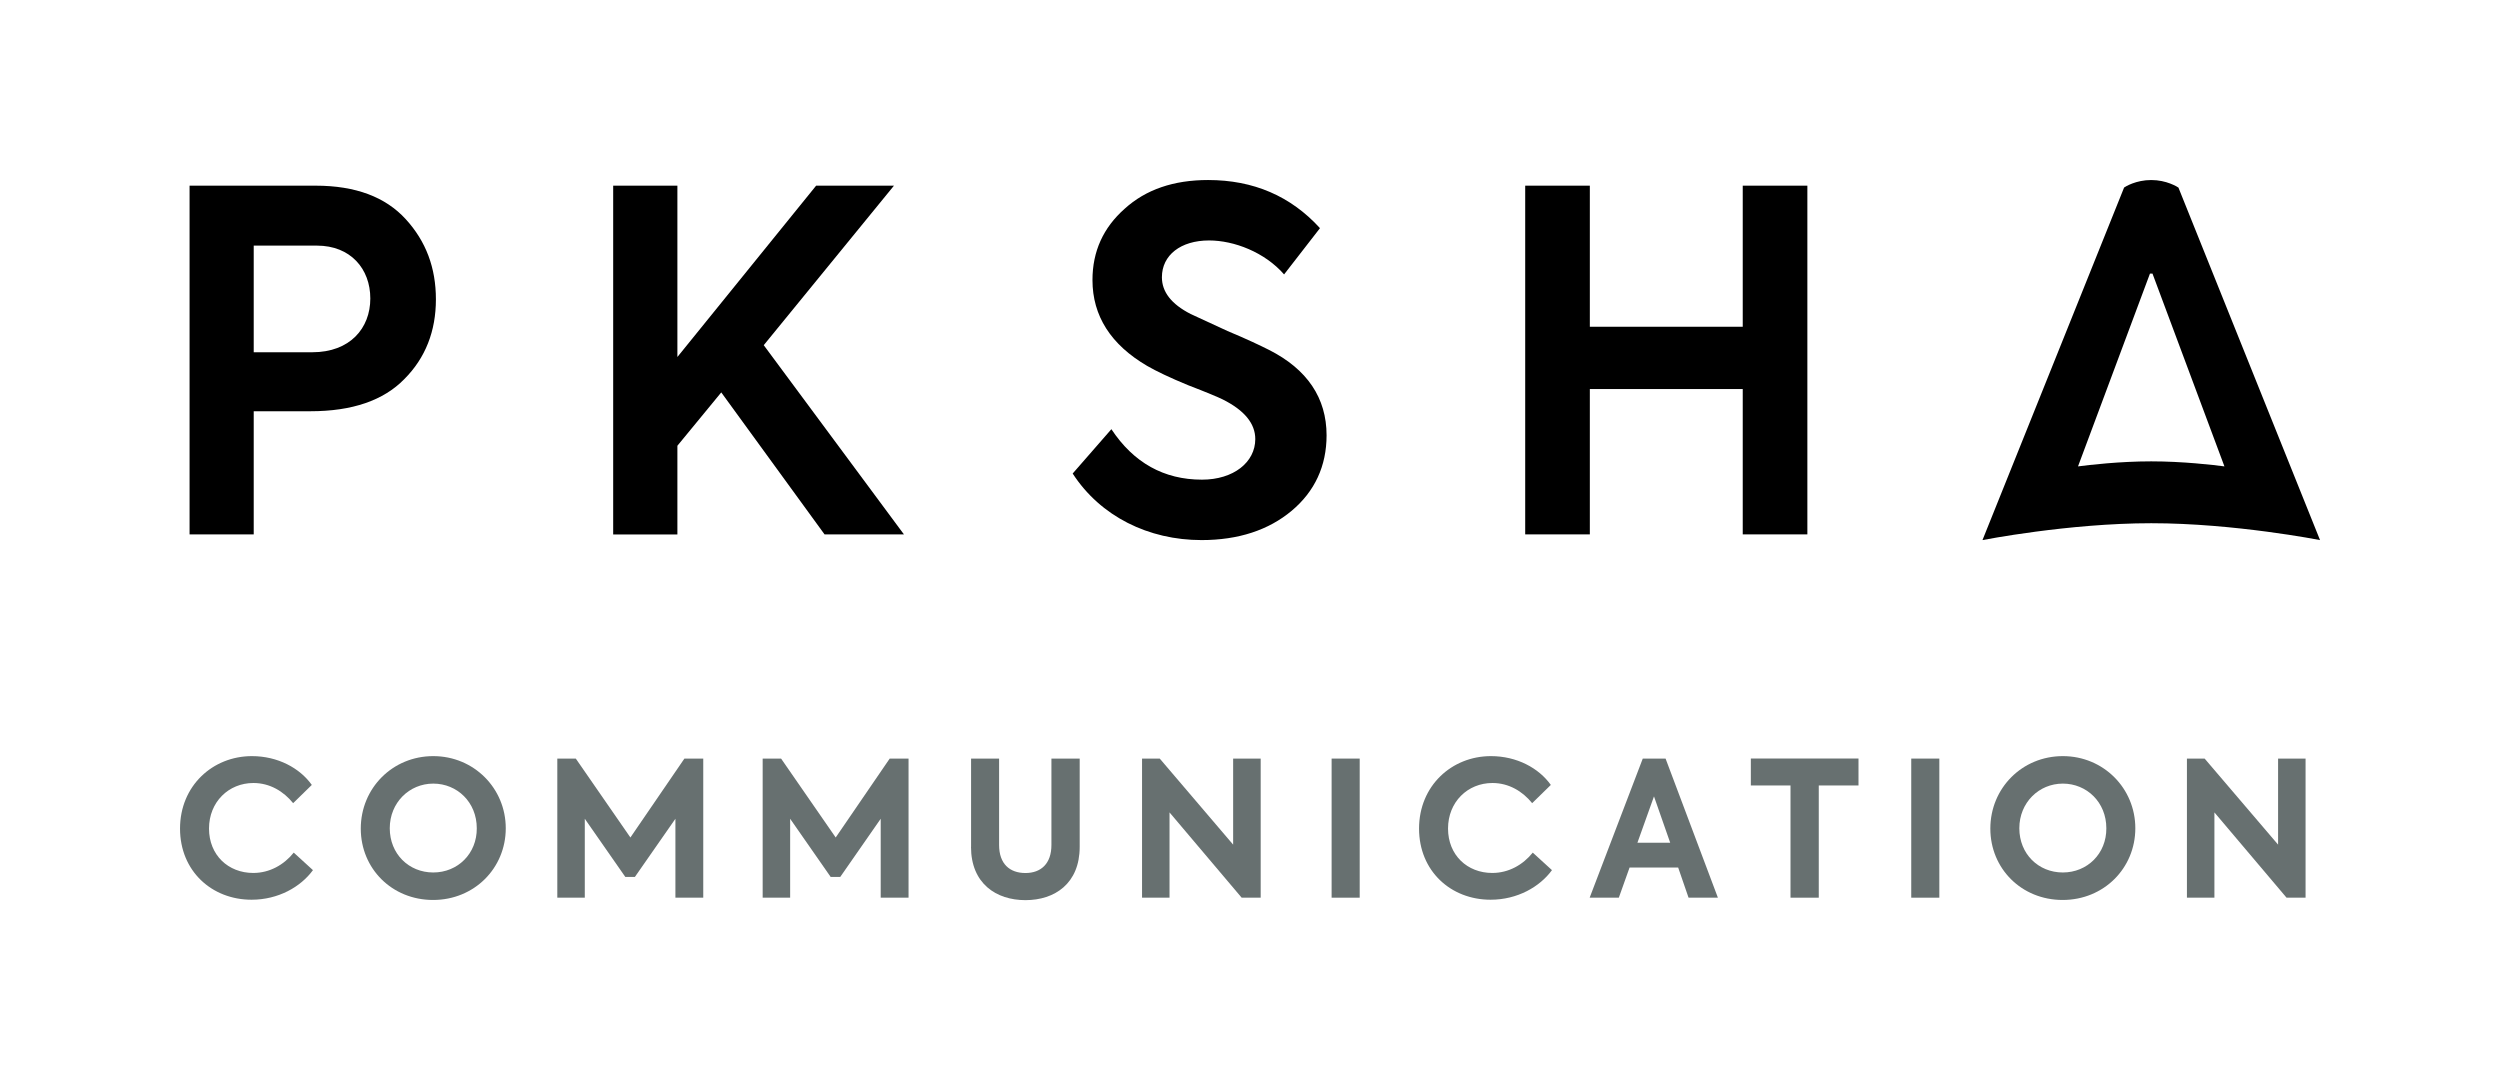
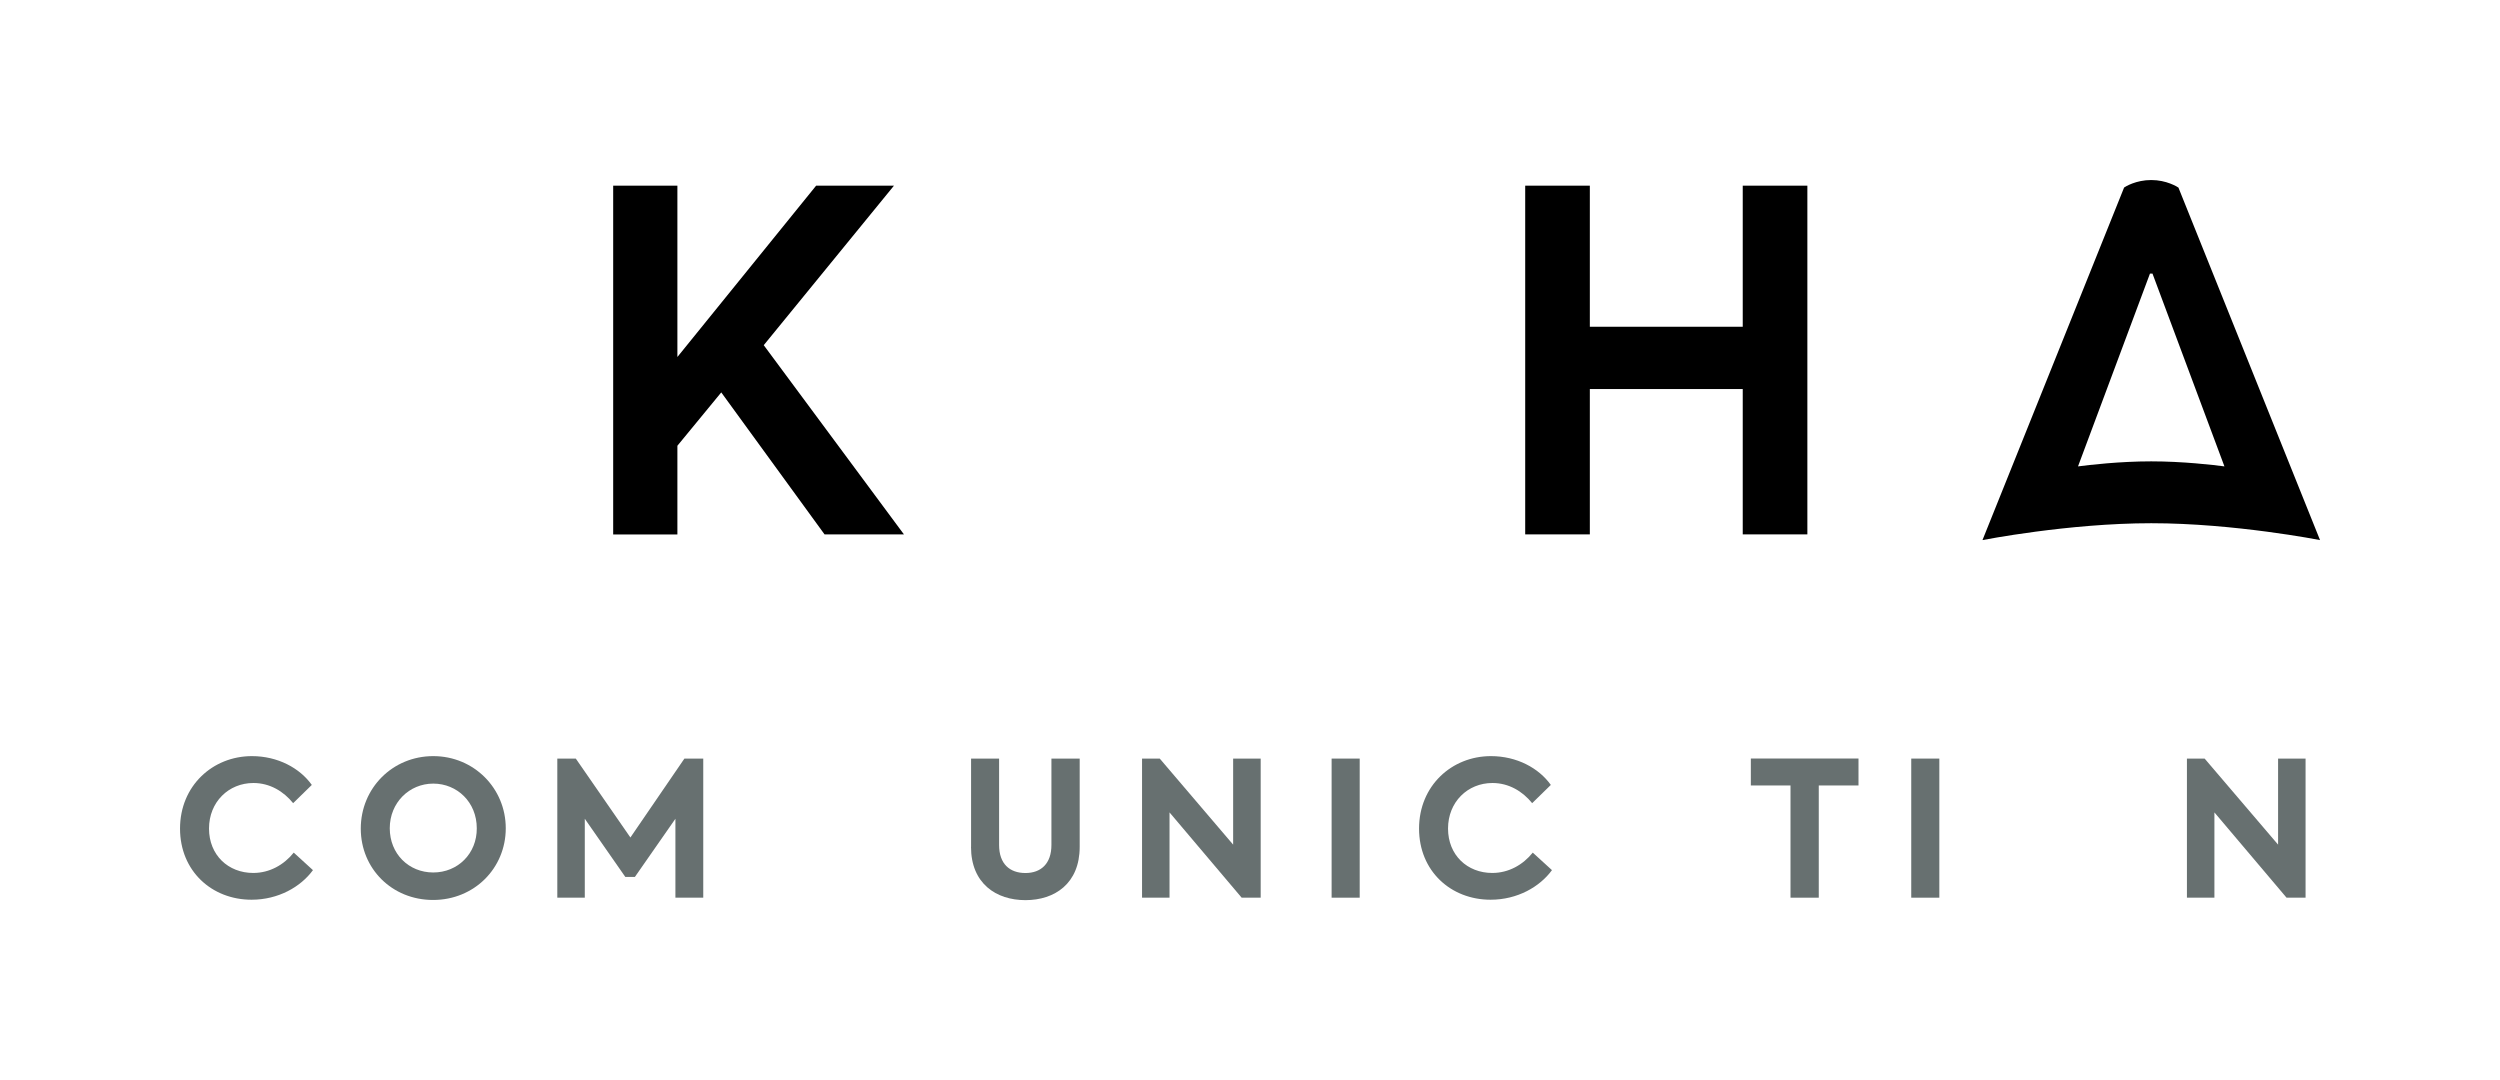
<svg xmlns="http://www.w3.org/2000/svg" id="_レイヤー_1" viewBox="0 0 416.6 180">
  <defs>
    <style>.cls-1{fill:#677070;}</style>
  </defs>
  <g id="short">
    <path d="M363,31.25c-.22-.14-1.97-1.25-4.52-1.25h0c-2.55,0-4.31,1.1-4.52,1.25l-23.6,58.75s14.3-2.81,28.13-2.81,28.12,2.81,28.12,2.81l-23.6-58.75Zm-16.72,46.47l11.99-32.13h.42l11.99,32.13c-1.81-.24-6.93-.84-12.2-.84s-10.39,.6-12.2,.84Z" />
-     <path d="M52.59,30.94c6.68,0,11.64,1.89,15.02,5.58,3.38,3.7,5.03,8.1,5.03,13.37s-1.73,9.75-5.27,13.29c-3.46,3.54-8.65,5.35-15.65,5.35h-9.44v20.52h-10.69V30.94h21Zm-.55,27.76c6.29,0,9.67-4.01,9.67-8.96s-3.3-8.81-8.89-8.81h-10.54v17.77h9.75Z" />
    <path d="M137.41,89.06l-17.22-23.67-7.31,8.89v14.78h-10.7V30.94h10.7v28.55l23.12-28.55h12.97l-21.7,26.58,23.36,31.53h-13.21Z" />
-     <path d="M178.75,78.91l6.45-7.39c3.7,5.58,8.73,8.41,15.1,8.41,5.27,0,8.88-2.91,8.88-6.76,0-2.6-1.81-4.8-5.43-6.61-.79-.39-2.67-1.18-5.74-2.36-3.07-1.26-5.35-2.36-6.84-3.22-6.06-3.54-9.12-8.34-9.12-14.31,0-4.8,1.81-8.73,5.35-11.87,3.54-3.22,8.18-4.8,13.92-4.8,7.55,0,13.76,2.67,18.64,8.02l-5.98,7.71c-3.22-3.7-8.34-5.66-12.5-5.66-4.72,0-7.86,2.44-7.86,6.13,0,2.44,1.57,4.48,4.8,6.13l6.13,2.83c3.22,1.34,5.51,2.44,6.92,3.15,6.37,3.22,9.59,8.02,9.59,14.23,0,5.11-1.97,9.36-5.82,12.58-3.85,3.22-8.88,4.88-15.02,4.88-8.81,0-16.83-3.93-21.47-11.09Z" />
    <path d="M254.16,89.06V30.94h10.77v23.51h25.48V30.94h10.77v58.11h-10.77v-24.22h-25.48v24.22h-10.77Z" />
  </g>
  <g>
    <path class="cls-1" d="M30,138.08c0-7.15,5.46-12.08,11.98-12.08,4.3,0,7.97,1.98,9.98,4.8l-3.11,3.04c-1.6-1.98-3.89-3.36-6.62-3.36-4.14,0-7.4,3.17-7.4,7.59s3.2,7.4,7.37,7.4c2.73,0,5.11-1.35,6.75-3.39l3.2,2.92c-2.04,2.79-5.77,4.93-10.23,4.93-6.62,0-11.92-4.77-11.92-11.86Z" />
    <path class="cls-1" d="M60.12,138.08c0-6.75,5.3-12.08,12.08-12.08s12.08,5.37,12.08,12.02-5.24,11.95-12.11,11.95-12.05-5.24-12.05-11.89Zm19.33-.06c0-4.33-3.26-7.44-7.25-7.44s-7.25,3.17-7.25,7.44,3.17,7.37,7.25,7.37,7.28-3.14,7.25-7.37Z" />
    <path class="cls-1" d="M92.88,126.41h3.07l9.1,13.15,9-13.15h3.14v23.18h-4.64v-13.15l-6.75,9.69h-1.6l-6.75-9.69v13.15h-4.58v-23.18Z" />
-     <path class="cls-1" d="M127.08,126.41h3.08l9.1,13.15,9-13.15h3.14v23.18h-4.64v-13.15l-6.74,9.69h-1.6l-6.75-9.69v13.15h-4.58v-23.18Z" />
    <path class="cls-1" d="M161.82,141.12v-14.71h4.67v14.4c0,3.17,1.79,4.67,4.39,4.67s4.33-1.57,4.33-4.67v-14.4h4.71v14.71c0,6.12-4.17,8.88-9.04,8.88s-9.07-2.76-9.07-8.88Z" />
    <path class="cls-1" d="M210.08,126.41v23.18h-3.17l-12.02-14.21v14.21h-4.58v-23.18h2.95l12.23,14.34v-14.34h4.58Z" />
-     <path class="cls-1" d="M226.58,126.41v23.18h-4.68v-23.18h4.68Z" />
+     <path class="cls-1" d="M226.58,126.41v23.18h-4.68v-23.18Z" />
    <path class="cls-1" d="M236.47,138.08c0-7.15,5.46-12.08,11.98-12.08,4.3,0,7.97,1.98,9.98,4.8l-3.11,3.04c-1.6-1.98-3.89-3.36-6.62-3.36-4.14,0-7.4,3.17-7.4,7.59s3.2,7.4,7.37,7.4c2.73,0,5.11-1.35,6.75-3.39l3.2,2.92c-2.04,2.79-5.77,4.93-10.23,4.93-6.62,0-11.92-4.77-11.92-11.86Z" />
-     <path class="cls-1" d="M279.64,144.57h-8.09l-1.79,5.02h-4.86l8.85-23.18h3.8l8.72,23.18h-4.89l-1.73-5.02Zm-6.78-4.14h5.46l-2.7-7.72-2.76,7.72Z" />
    <path class="cls-1" d="M291.76,130.89v-4.49h17.94v4.49h-6.62v18.7h-4.71v-18.7h-6.62Z" />
    <path class="cls-1" d="M323.17,126.41v23.18h-4.68v-23.18h4.68Z" />
-     <path class="cls-1" d="M331.67,138.08c0-6.75,5.3-12.08,12.08-12.08s12.08,5.37,12.08,12.02-5.24,11.95-12.11,11.95-12.05-5.24-12.05-11.89Zm19.33-.06c0-4.33-3.26-7.44-7.25-7.44s-7.25,3.17-7.25,7.44,3.17,7.37,7.25,7.37,7.28-3.14,7.25-7.37Z" />
    <path class="cls-1" d="M384.2,126.41v23.18h-3.17l-12.02-14.21v14.21h-4.58v-23.18h2.95l12.24,14.34v-14.34h4.58Z" />
  </g>
</svg>